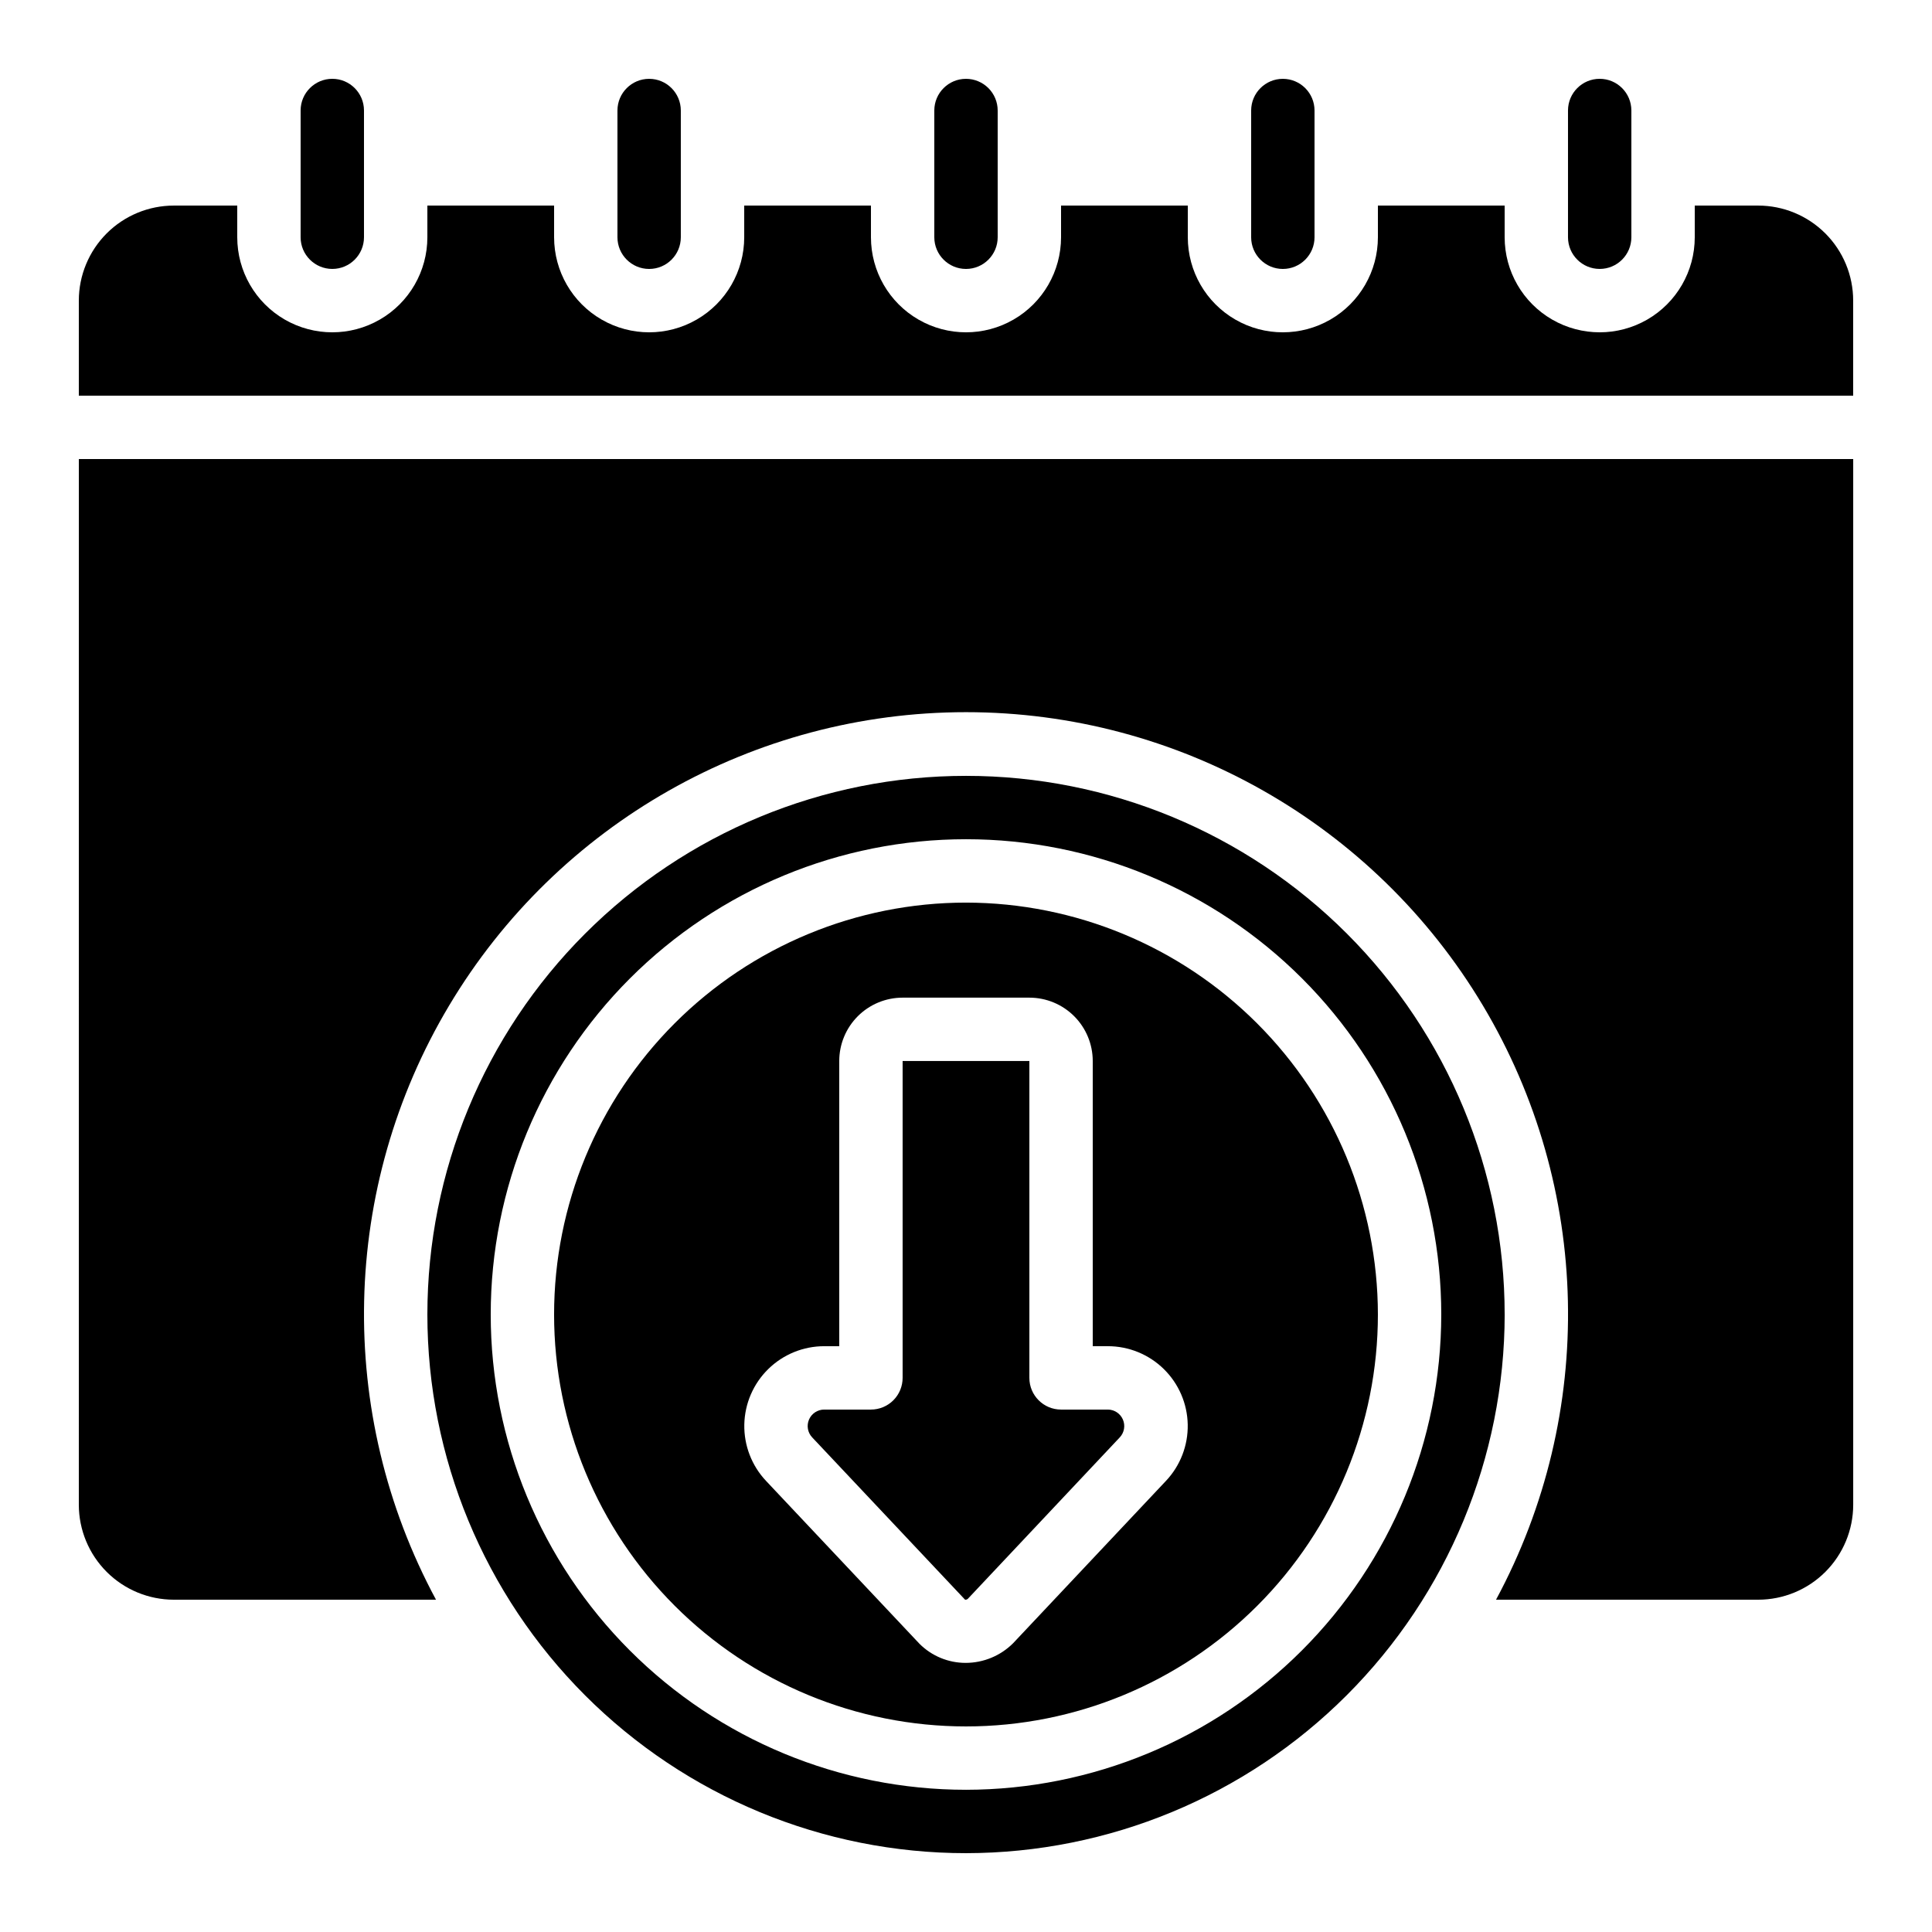
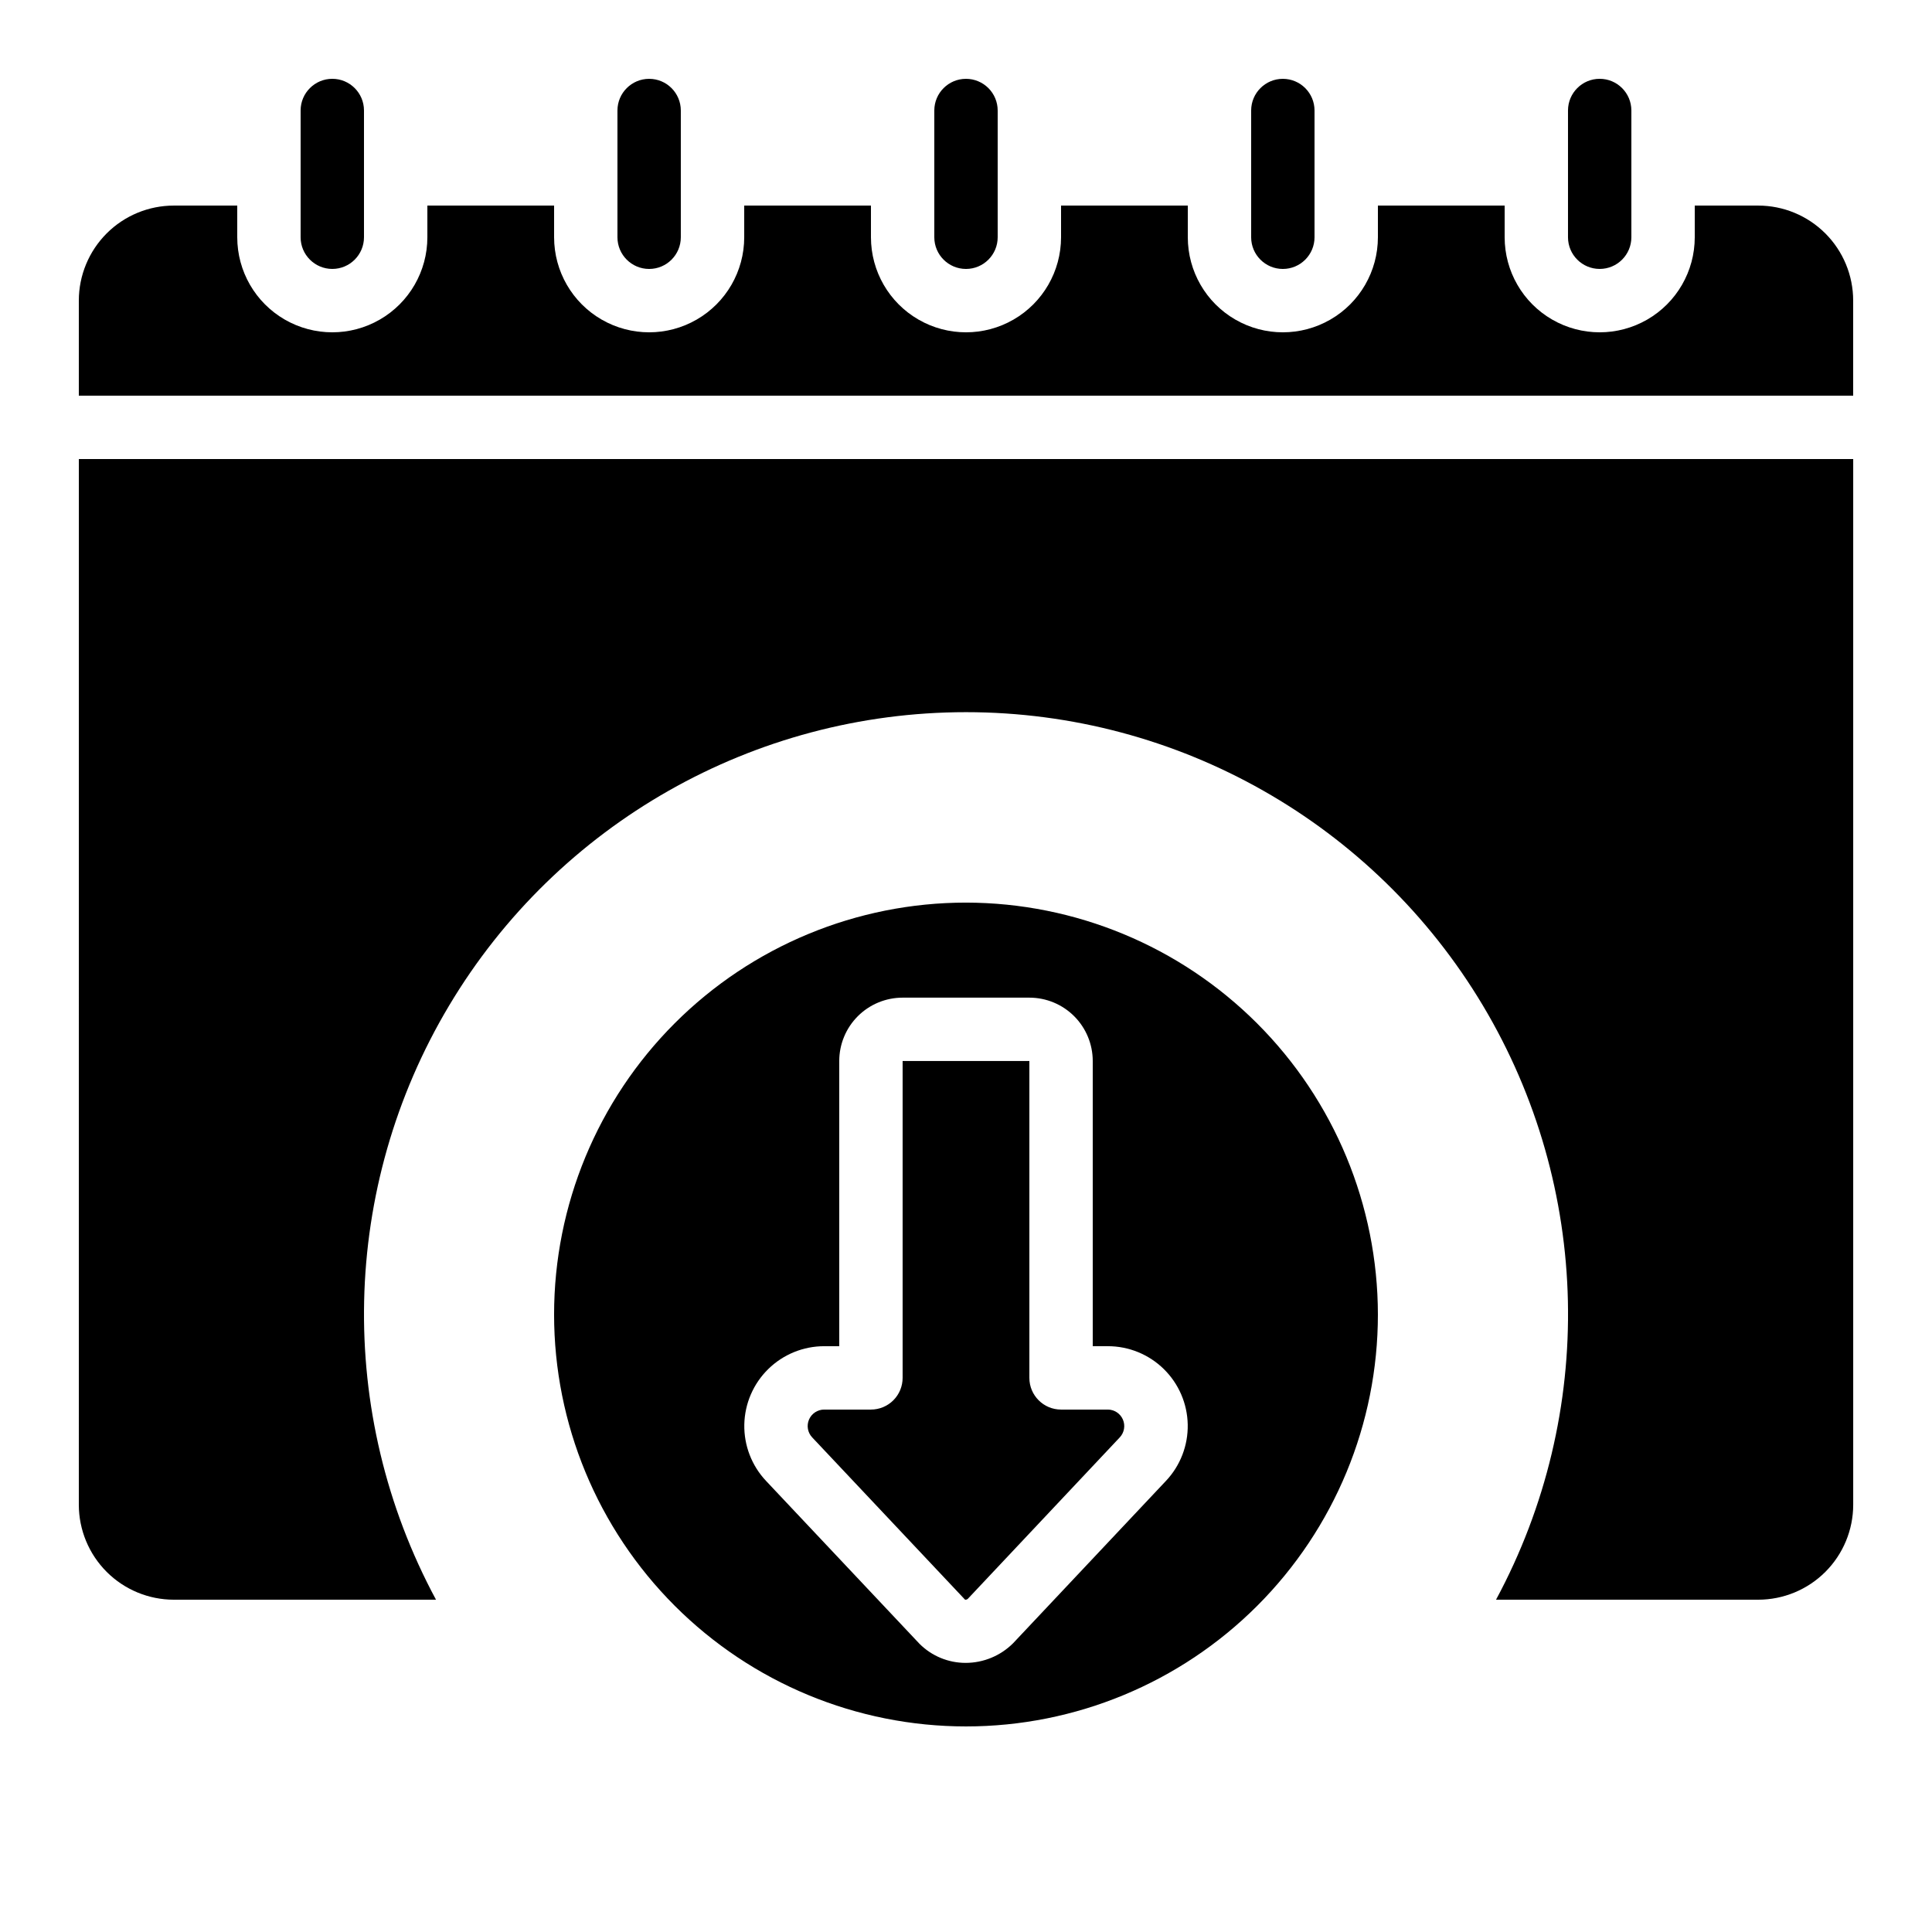
<svg xmlns="http://www.w3.org/2000/svg" fill="#000000" width="800px" height="800px" version="1.1" viewBox="144 144 512 512">
  <g>
-     <path d="m542.75 492.36c0-37.859-15.039-74.168-41.812-100.94-26.77-26.77-63.078-41.809-100.93-41.809-37.859 0-74.168 15.039-100.94 41.809s-41.809 63.078-41.809 100.94 15.039 74.168 41.809 100.94 63.078 41.809 100.94 41.809c37.844-0.043 74.129-15.094 100.89-41.855 26.762-26.762 41.816-63.043 41.859-100.89zm-142.75 125.95c-33.406 0-65.441-13.27-89.062-36.891-23.621-23.621-36.891-55.656-36.891-89.062s13.27-65.441 36.891-89.062c23.621-23.621 55.656-36.891 89.062-36.891 33.402 0 65.441 13.27 89.059 36.891 23.621 23.621 36.891 55.656 36.891 89.062-0.035 33.395-13.316 65.406-36.93 89.02-23.613 23.613-55.629 36.895-89.02 36.934z" />
    <path d="m400 383.2c-28.953 0-56.719 11.504-77.188 31.973-20.473 20.473-31.973 48.238-31.973 77.188s11.5 56.715 31.973 77.188c20.469 20.473 48.234 31.973 77.188 31.973 28.949 0 56.715-11.5 77.184-31.973 20.473-20.473 31.973-48.238 31.973-77.188-0.031-28.941-11.543-56.688-32.008-77.148-20.465-20.465-48.211-31.977-77.148-32.012zm53 153.24-40.508 43.023v0.004c-3.344 3.336-7.871 5.211-12.594 5.215-4.574 0-8.961-1.809-12.203-5.039l-40.699-43.203c-3.793-4.035-5.859-9.398-5.746-14.938 0.113-5.539 2.391-10.812 6.348-14.691 3.957-3.879 9.277-6.055 14.816-6.055h3.996v-75.574c0-4.453 1.77-8.723 4.918-11.875 3.152-3.148 7.422-4.918 11.875-4.918h33.59c4.453 0 8.727 1.77 11.875 4.918 3.148 3.152 4.918 7.422 4.918 11.875v75.57h4.004v0.004c5.543-0.004 10.863 2.172 14.824 6.051 3.957 3.879 6.234 9.156 6.344 14.695 0.109 5.543-1.957 10.906-5.758 14.938z" />
    <path d="m164.89 542.75c0 6.68 2.656 13.086 7.379 17.812 4.723 4.723 11.133 7.375 17.812 7.375h69.469-0.004c-26.633-49.441-25.312-109.25 3.481-157.46 28.793-48.219 80.816-77.746 136.98-77.746s108.18 29.527 136.98 77.746c28.789 48.215 30.113 108.02 3.477 157.46h69.465c6.684 0 13.09-2.652 17.812-7.375 4.727-4.727 7.379-11.133 7.379-17.812v-277.1h-470.22z" />
    <path d="m609.92 198.48h-16.793v8.395c0 9-4.801 17.316-12.594 21.816-7.797 4.5-17.398 4.5-25.191 0-7.793-4.5-12.594-12.816-12.594-21.816v-8.395h-33.59v8.395c0 9-4.801 17.316-12.594 21.816s-17.398 4.5-25.191 0c-7.793-4.5-12.594-12.816-12.594-21.816v-8.395h-33.59v8.395c0 9-4.801 17.316-12.594 21.816s-17.398 4.5-25.191 0c-7.793-4.5-12.594-12.816-12.594-21.816v-8.395h-33.586v8.395c0 9-4.805 17.316-12.598 21.816s-17.395 4.5-25.191 0c-7.793-4.5-12.594-12.816-12.594-21.816v-8.395h-33.586v8.395c0 9-4.801 17.316-12.598 21.816-7.793 4.5-17.395 4.5-25.191 0-7.793-4.5-12.594-12.816-12.594-21.816v-8.395h-16.793c-6.68 0-13.09 2.652-17.812 7.375-4.723 4.727-7.379 11.133-7.379 17.812v25.191h470.22v-25.191c0-6.68-2.652-13.086-7.379-17.812-4.723-4.723-11.129-7.375-17.812-7.375z" />
    <path d="m475.57 173.29v33.586c0 4.637 3.758 8.398 8.395 8.398 4.641 0 8.398-3.762 8.398-8.398v-33.586c0-4.637-3.758-8.398-8.398-8.398-4.637 0-8.395 3.762-8.395 8.398z" />
    <path d="m576.33 206.87v-33.586c0-4.637-3.758-8.398-8.398-8.398-4.637 0-8.395 3.762-8.395 8.398v33.586c0 4.637 3.758 8.398 8.395 8.398 4.641 0 8.398-3.762 8.398-8.398z" />
    <path d="m240.46 206.87v-33.586c0-4.637-3.758-8.398-8.395-8.398s-8.398 3.762-8.398 8.398v33.586c0 4.637 3.762 8.398 8.398 8.398s8.395-3.762 8.395-8.398z" />
    <path d="m400 164.89c-4.641 0-8.398 3.762-8.398 8.398v33.586c0 4.637 3.758 8.398 8.398 8.398 4.637 0 8.395-3.762 8.395-8.398v-33.586c0-2.227-0.883-4.363-2.457-5.938-1.578-1.574-3.711-2.461-5.938-2.461z" />
    <path d="m307.63 173.29v33.586c0 4.637 3.762 8.398 8.398 8.398s8.395-3.762 8.395-8.398v-33.586c0-4.637-3.758-8.398-8.395-8.398s-8.398 3.762-8.398 8.398z" />
    <path d="m437.59 517.55h-12.402c-4.637 0-8.395-3.762-8.395-8.398v-83.969h-33.59v83.969c0 2.227-0.883 4.363-2.457 5.938-1.574 1.574-3.711 2.461-5.938 2.461h-12.395c-1.746 0-3.324 1.043-4.016 2.644-0.688 1.605-0.359 3.469 0.844 4.734l40.504 43c0.258 0.035 0.516-0.035 0.715-0.199l40.305-42.824c1.184-1.27 1.504-3.121 0.812-4.715-0.688-1.594-2.25-2.629-3.988-2.641z" />
  </g>
</svg>